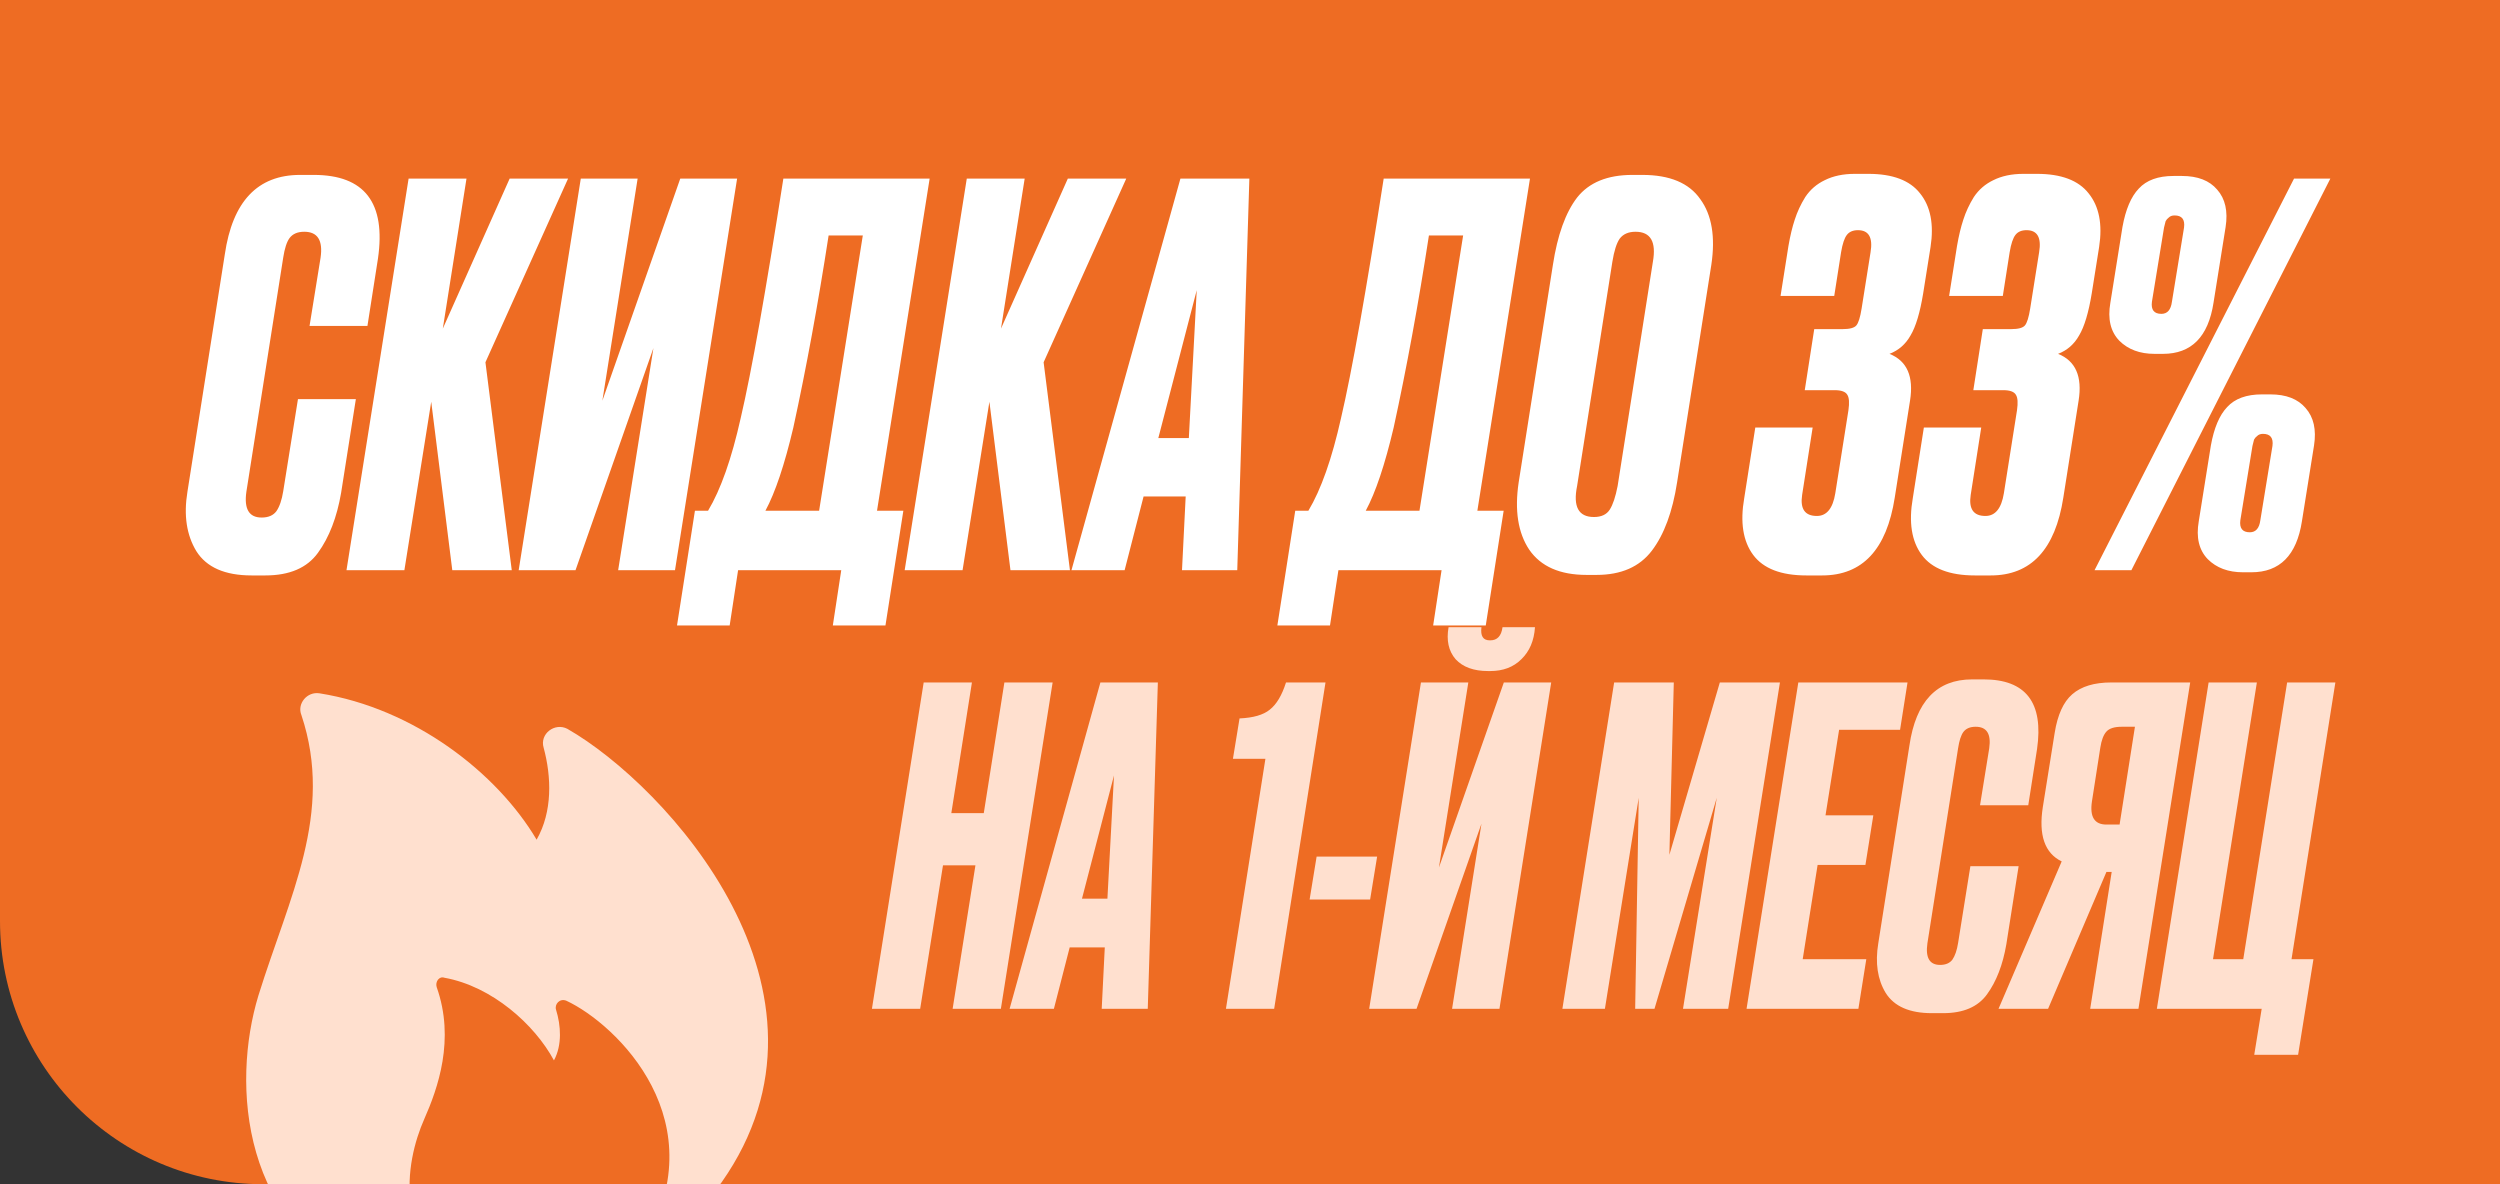
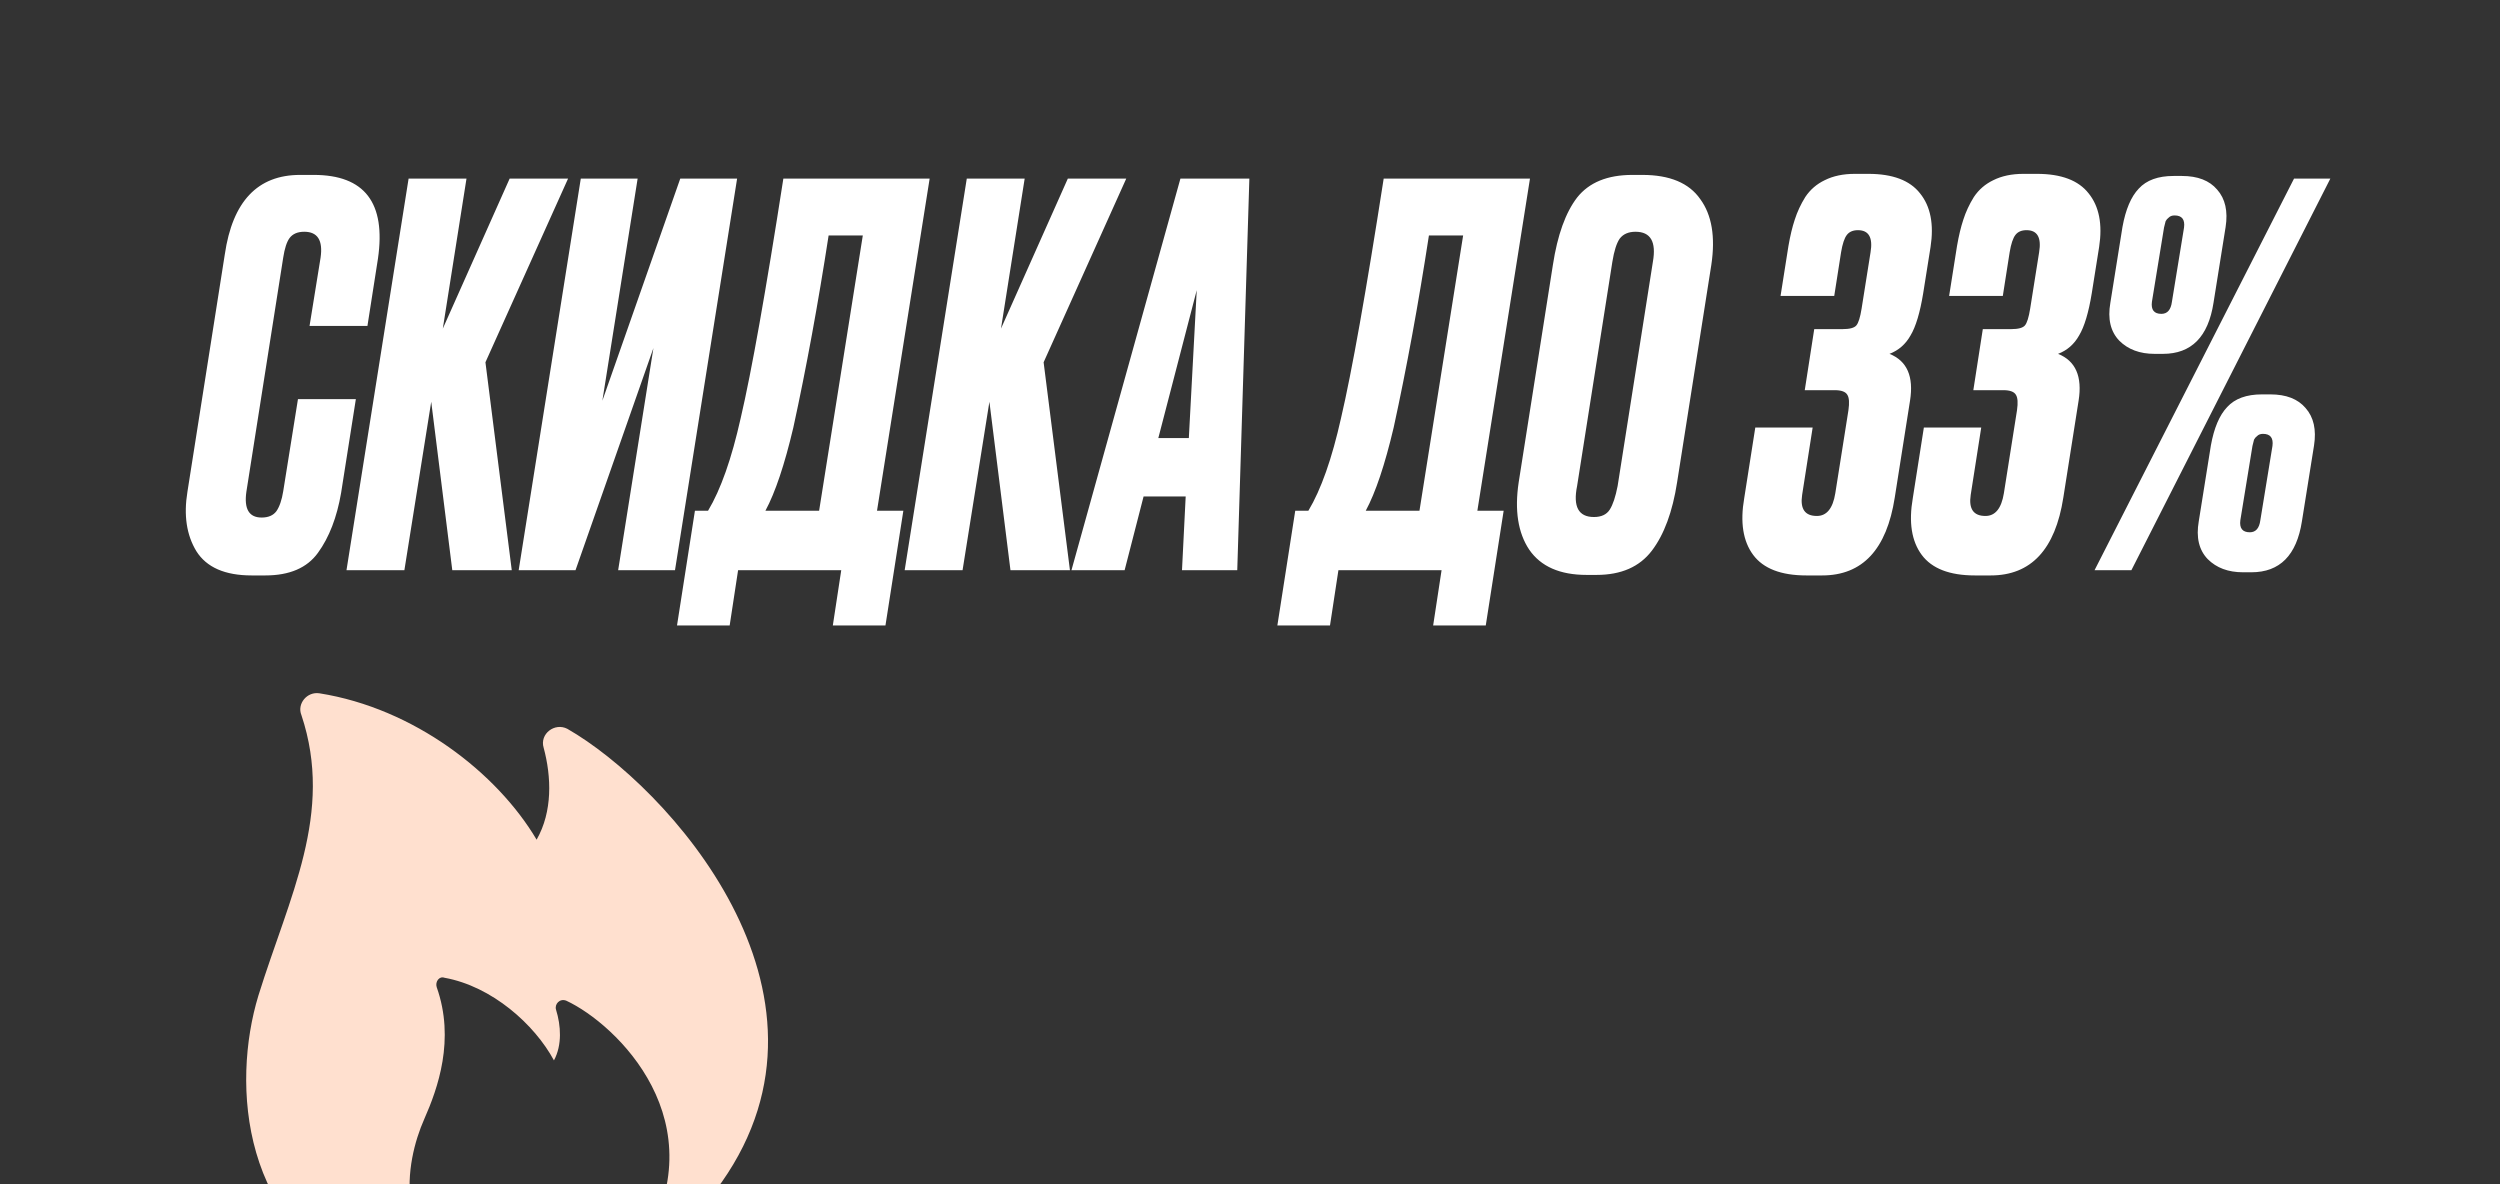
<svg xmlns="http://www.w3.org/2000/svg" width="114" height="54" viewBox="0 0 114 54" fill="none">
  <rect x="0" y="0" width="114" height="54" fill="#333333" stroke="none" />
  <g clip-path="url(#clip0_4429_11187)">
-     <path d="M0 0H114V54H12C5.373 54 0 48.627 0 42V0Z" fill="#EE6C23" />
    <path d="M12.915 22.4L13.587 18.2H16.227L15.555 22.472C15.363 23.592 15.011 24.504 14.499 25.208C14.003 25.896 13.203 26.24 12.099 26.24H11.475C10.259 26.24 9.419 25.872 8.955 25.136C8.507 24.4 8.371 23.496 8.547 22.424L10.251 11.6C10.603 9.184 11.747 7.976 13.683 7.976H14.307C16.627 7.976 17.603 9.248 17.235 11.792L16.755 14.864H14.115L14.619 11.744C14.731 10.96 14.483 10.568 13.875 10.568C13.571 10.568 13.347 10.664 13.203 10.856C13.075 11.032 12.979 11.328 12.915 11.744L11.235 22.424C11.123 23.208 11.355 23.6 11.931 23.6C12.235 23.6 12.459 23.504 12.603 23.312C12.747 23.104 12.851 22.8 12.915 22.4ZM20.624 26L19.664 18.32L18.44 26H15.8L18.632 8.144H21.272L20.192 14.984L23.24 8.144H25.904L22.136 16.52L23.336 26H20.624ZM28.188 26L29.796 15.872L26.244 26H23.652L26.484 8.144H29.076L27.468 18.272L31.02 8.144H33.612L30.78 26H28.188ZM31.689 23.288H32.288C32.864 22.328 33.361 20.92 33.776 19.064C34.273 16.936 34.92 13.296 35.721 8.144H42.392L39.992 23.288H41.193L40.377 28.52H37.977L38.361 26H33.657L33.273 28.52H30.872L31.689 23.288ZM34.904 23.288H37.352L39.344 10.736H37.785C37.304 13.856 36.769 16.776 36.176 19.496C35.776 21.192 35.352 22.456 34.904 23.288ZM46.077 26L45.117 18.32L43.893 26H41.253L44.085 8.144H46.725L45.645 14.984L48.693 8.144H51.357L47.589 16.52L48.789 26H46.077ZM53.899 26L54.067 22.64H52.147L51.283 26H48.859L53.827 8.144H56.971L56.419 26H53.899ZM52.819 19.976H54.211L54.571 13.232L52.819 19.976ZM59.063 23.288H59.663C60.239 22.328 60.736 20.92 61.151 19.064C61.648 16.936 62.295 13.296 63.096 8.144H69.767L67.368 23.288H68.567L67.751 28.52H65.352L65.736 26H61.032L60.648 28.52H58.248L59.063 23.288ZM62.279 23.288H64.728L66.719 10.736H65.159C64.68 13.856 64.144 16.776 63.551 19.496C63.151 21.192 62.727 22.456 62.279 23.288ZM74.58 10.568C74.26 10.568 74.02 10.672 73.86 10.88C73.716 11.088 73.604 11.44 73.524 11.936L71.916 22.16C71.724 23.104 71.98 23.576 72.684 23.576C73.02 23.576 73.26 23.464 73.404 23.24C73.548 23.016 73.668 22.656 73.764 22.16L75.372 11.936C75.532 11.024 75.268 10.568 74.58 10.568ZM74.436 7.976H74.892C76.14 7.976 77.02 8.344 77.532 9.08C78.06 9.8 78.228 10.8 78.036 12.08L76.476 21.992C76.268 23.336 75.884 24.376 75.324 25.112C74.764 25.848 73.924 26.216 72.804 26.216H72.348C71.132 26.216 70.26 25.832 69.732 25.064C69.22 24.296 69.06 23.272 69.252 21.992L70.812 12.08C71.02 10.72 71.388 9.696 71.916 9.008C72.46 8.32 73.3 7.976 74.436 7.976ZM83.641 13.496H81.193L81.553 11.216C81.633 10.752 81.729 10.352 81.841 10.016C81.953 9.664 82.113 9.32 82.321 8.984C82.545 8.648 82.841 8.392 83.209 8.216C83.593 8.024 84.049 7.928 84.577 7.928H85.201C86.305 7.928 87.089 8.224 87.553 8.816C88.033 9.408 88.193 10.224 88.033 11.264L87.697 13.376C87.553 14.256 87.361 14.896 87.121 15.296C86.897 15.696 86.577 15.976 86.161 16.136C86.961 16.456 87.273 17.168 87.097 18.272L86.401 22.688C86.033 25.056 84.929 26.24 83.089 26.24H82.369C81.217 26.24 80.409 25.928 79.945 25.304C79.481 24.68 79.345 23.816 79.537 22.712L80.041 19.496H82.657L82.177 22.568C82.081 23.208 82.305 23.528 82.849 23.528C83.297 23.528 83.577 23.184 83.689 22.496L84.289 18.704C84.337 18.368 84.321 18.136 84.241 18.008C84.161 17.864 83.969 17.792 83.665 17.792H82.297L82.729 15.008H84.025C84.345 15.008 84.553 14.952 84.649 14.84C84.745 14.728 84.825 14.472 84.889 14.072L85.297 11.504C85.409 10.832 85.217 10.496 84.721 10.496C84.497 10.496 84.329 10.568 84.217 10.712C84.105 10.856 84.017 11.12 83.953 11.504L83.641 13.496ZM91.328 13.496H88.88L89.24 11.216C89.32 10.752 89.416 10.352 89.528 10.016C89.64 9.664 89.8 9.32 90.008 8.984C90.232 8.648 90.528 8.392 90.896 8.216C91.28 8.024 91.736 7.928 92.264 7.928H92.888C93.992 7.928 94.776 8.224 95.24 8.816C95.72 9.408 95.88 10.224 95.72 11.264L95.384 13.376C95.24 14.256 95.048 14.896 94.808 15.296C94.584 15.696 94.264 15.976 93.848 16.136C94.648 16.456 94.96 17.168 94.784 18.272L94.088 22.688C93.72 25.056 92.616 26.24 90.776 26.24H90.056C88.904 26.24 88.096 25.928 87.632 25.304C87.168 24.68 87.032 23.816 87.224 22.712L87.728 19.496H90.344L89.864 22.568C89.768 23.208 89.992 23.528 90.536 23.528C90.984 23.528 91.264 23.184 91.376 22.496L91.976 18.704C92.024 18.368 92.008 18.136 91.928 18.008C91.848 17.864 91.656 17.792 91.352 17.792H89.984L90.416 15.008H91.712C92.032 15.008 92.24 14.952 92.336 14.84C92.432 14.728 92.512 14.472 92.576 14.072L92.984 11.504C93.096 10.832 92.904 10.496 92.408 10.496C92.184 10.496 92.016 10.568 91.904 10.712C91.792 10.856 91.704 11.12 91.64 11.504L91.328 13.496ZM102.664 26.096H102.28C101.608 26.096 101.072 25.896 100.672 25.496C100.272 25.08 100.136 24.504 100.264 23.768L100.816 20.312C100.96 19.512 101.208 18.928 101.56 18.56C101.912 18.176 102.44 17.984 103.144 17.984H103.528C104.248 17.984 104.784 18.192 105.136 18.608C105.504 19.024 105.632 19.592 105.52 20.312L104.968 23.768C104.728 25.32 103.96 26.096 102.664 26.096ZM102.592 24.272C102.864 24.272 103.024 24.088 103.072 23.72L103.624 20.336C103.672 19.968 103.528 19.784 103.192 19.784C103.08 19.784 102.992 19.816 102.928 19.88C102.864 19.928 102.816 19.984 102.784 20.048C102.768 20.096 102.744 20.192 102.712 20.336L102.16 23.72C102.112 24.088 102.256 24.272 102.592 24.272ZM98.632 16.136H98.248C97.576 16.136 97.04 15.936 96.64 15.536C96.24 15.12 96.104 14.544 96.232 13.808L96.784 10.352C96.928 9.552 97.176 8.968 97.528 8.6C97.88 8.216 98.408 8.024 99.112 8.024H99.496C100.216 8.024 100.752 8.232 101.104 8.648C101.472 9.064 101.6 9.632 101.488 10.352L100.936 13.808C100.696 15.36 99.928 16.136 98.632 16.136ZM99.04 13.76L99.592 10.376C99.64 10.008 99.496 9.824 99.16 9.824C99.048 9.824 98.96 9.856 98.896 9.92C98.832 9.968 98.784 10.024 98.752 10.088C98.736 10.136 98.712 10.232 98.68 10.376L98.128 13.76C98.08 14.128 98.224 14.312 98.56 14.312C98.832 14.312 98.992 14.128 99.04 13.76ZM104.608 8.144H106.264L97.192 26H95.512L104.608 8.144Z" fill="white" />
-     <path d="M43 39.46L41.96 46H39.76L42.12 31.12H44.32L43.38 37.08H44.86L45.8 31.12H48L45.64 46H43.44L44.48 39.46H43ZM50.238 46L50.378 43.2H48.778L48.058 46H46.038L50.178 31.12H52.798L52.338 46H50.238ZM49.338 40.98H50.498L50.798 35.36L49.338 40.98ZM57.703 34.6H56.222L56.523 32.76C57.149 32.733 57.609 32.6 57.903 32.36C58.209 32.12 58.456 31.707 58.642 31.12H60.443L58.102 46H55.903L57.703 34.6ZM60.038 39.06H62.797L62.477 41.02H59.718L60.038 39.06ZM66.215 46L67.555 37.56L64.595 46H62.435L64.795 31.12H66.955L65.615 39.56L68.575 31.12H70.735L68.375 46H66.215ZM67.955 30.6H67.855C67.202 30.6 66.708 30.42 66.375 30.06C66.055 29.687 65.948 29.2 66.055 28.6H67.555C67.502 29 67.628 29.2 67.935 29.2H67.955C68.275 29.2 68.462 29 68.515 28.6H69.995C69.955 29.213 69.748 29.7 69.375 30.06C69.015 30.42 68.542 30.6 67.955 30.6ZM71.245 46L73.605 31.12H76.325L76.124 38.98L78.424 31.12H81.165L78.805 46H76.745L78.284 36.38L75.445 46H74.564L74.725 36.38L73.184 46H71.245ZM82.003 31.12H86.983L86.643 33.28H83.863L83.243 37.18H85.423L85.063 39.44H82.883L82.203 43.74H85.103L84.743 46H79.643L82.003 31.12ZM89.289 43L89.849 39.5H92.049L91.489 43.06C91.329 43.993 91.036 44.753 90.609 45.34C90.196 45.913 89.529 46.2 88.609 46.2H88.089C87.076 46.2 86.376 45.893 85.989 45.28C85.616 44.667 85.502 43.913 85.649 43.02L87.069 34C87.362 31.987 88.316 30.98 89.929 30.98H90.449C92.382 30.98 93.196 32.04 92.889 34.16L92.489 36.72H90.289L90.709 34.12C90.802 33.467 90.596 33.14 90.089 33.14C89.836 33.14 89.649 33.22 89.529 33.38C89.422 33.527 89.342 33.773 89.289 34.12L87.889 43.02C87.796 43.673 87.989 44 88.469 44C88.722 44 88.909 43.92 89.029 43.76C89.149 43.587 89.236 43.333 89.289 43ZM93.393 46H91.133L94.013 39.28C93.24 38.907 92.953 38.08 93.153 36.8L93.693 33.42C93.826 32.593 94.093 32.007 94.493 31.66C94.906 31.3 95.499 31.12 96.273 31.12H99.873L97.513 46H95.313L96.293 39.76H96.053L93.393 46ZM96.653 37.6L97.353 33.14H96.753C96.419 33.14 96.186 33.213 96.053 33.36C95.919 33.507 95.826 33.753 95.773 34.1L95.393 36.54C95.286 37.247 95.506 37.6 96.053 37.6H96.653ZM102.793 48.1L103.133 46H98.353L100.713 31.12H102.913L100.913 43.74H102.293L104.293 31.12H106.493L104.493 43.74H105.493L104.793 48.1H102.793Z" fill="#FFE0CF" />
    <path d="M17.096 58.583C18.621 59.225 20.276 59.496 21.925 59.374C22.088 59.377 22.127 59.153 21.998 59.087C17.726 56.954 18.483 52.982 19.346 51.03C19.961 49.637 20.761 47.408 19.913 45.013C19.837 44.77 20.025 44.499 20.266 44.585C22.437 44.977 24.376 46.715 25.26 48.354C25.638 47.654 25.58 46.768 25.355 46.041C25.28 45.798 25.515 45.513 25.821 45.631C28.088 46.684 32.819 51.172 29.215 56.961C29.147 57.09 29.305 57.254 29.389 57.175C30.761 56.322 31.956 55.212 32.91 53.907C39.015 45.219 30.393 35.822 25.872 33.235C25.294 32.934 24.597 33.469 24.791 34.099C25.147 35.425 25.203 37.001 24.47 38.29C22.663 35.236 18.88 32.301 14.569 31.615C14.002 31.524 13.531 32.094 13.746 32.613C15.237 37.094 13.188 40.875 11.782 45.401C10.551 49.447 10.978 56.063 17.096 58.583Z" fill="#FFE0CF" />
  </g>
  <defs>
    <clipPath id="clip0_4429_11187">
      <rect width="114" height="54" fill="white" />
    </clipPath>
  </defs>
</svg>